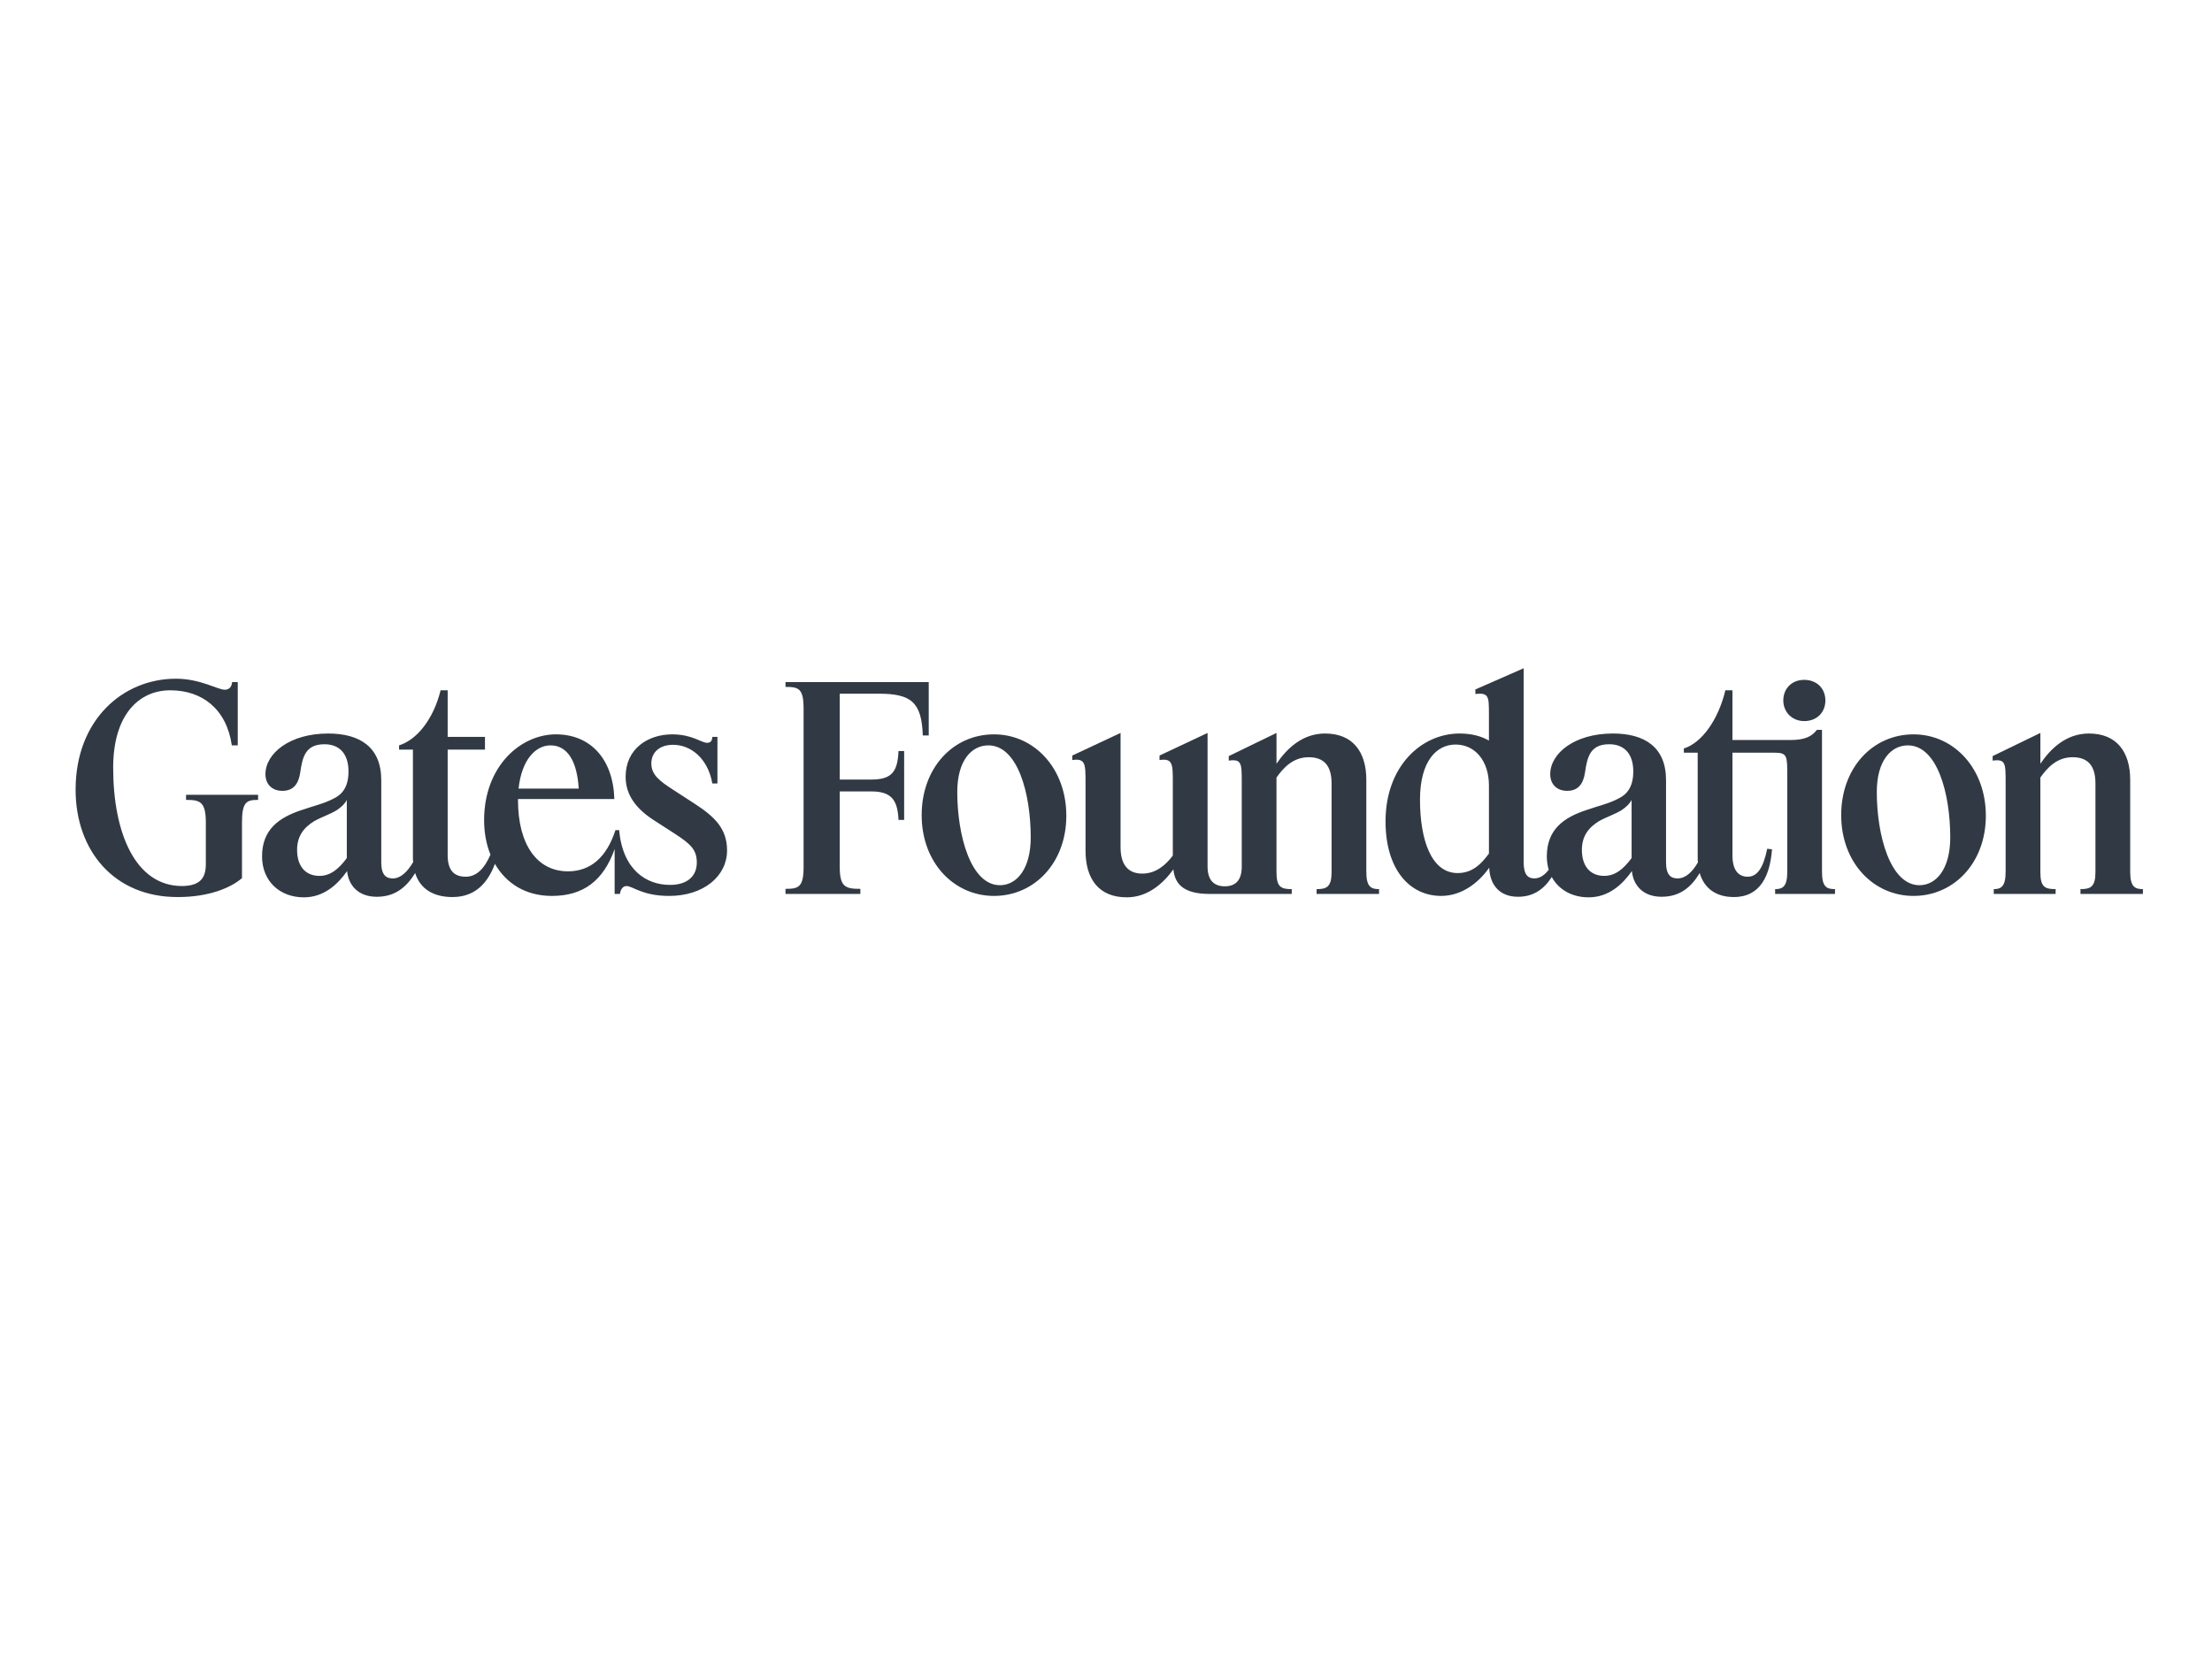
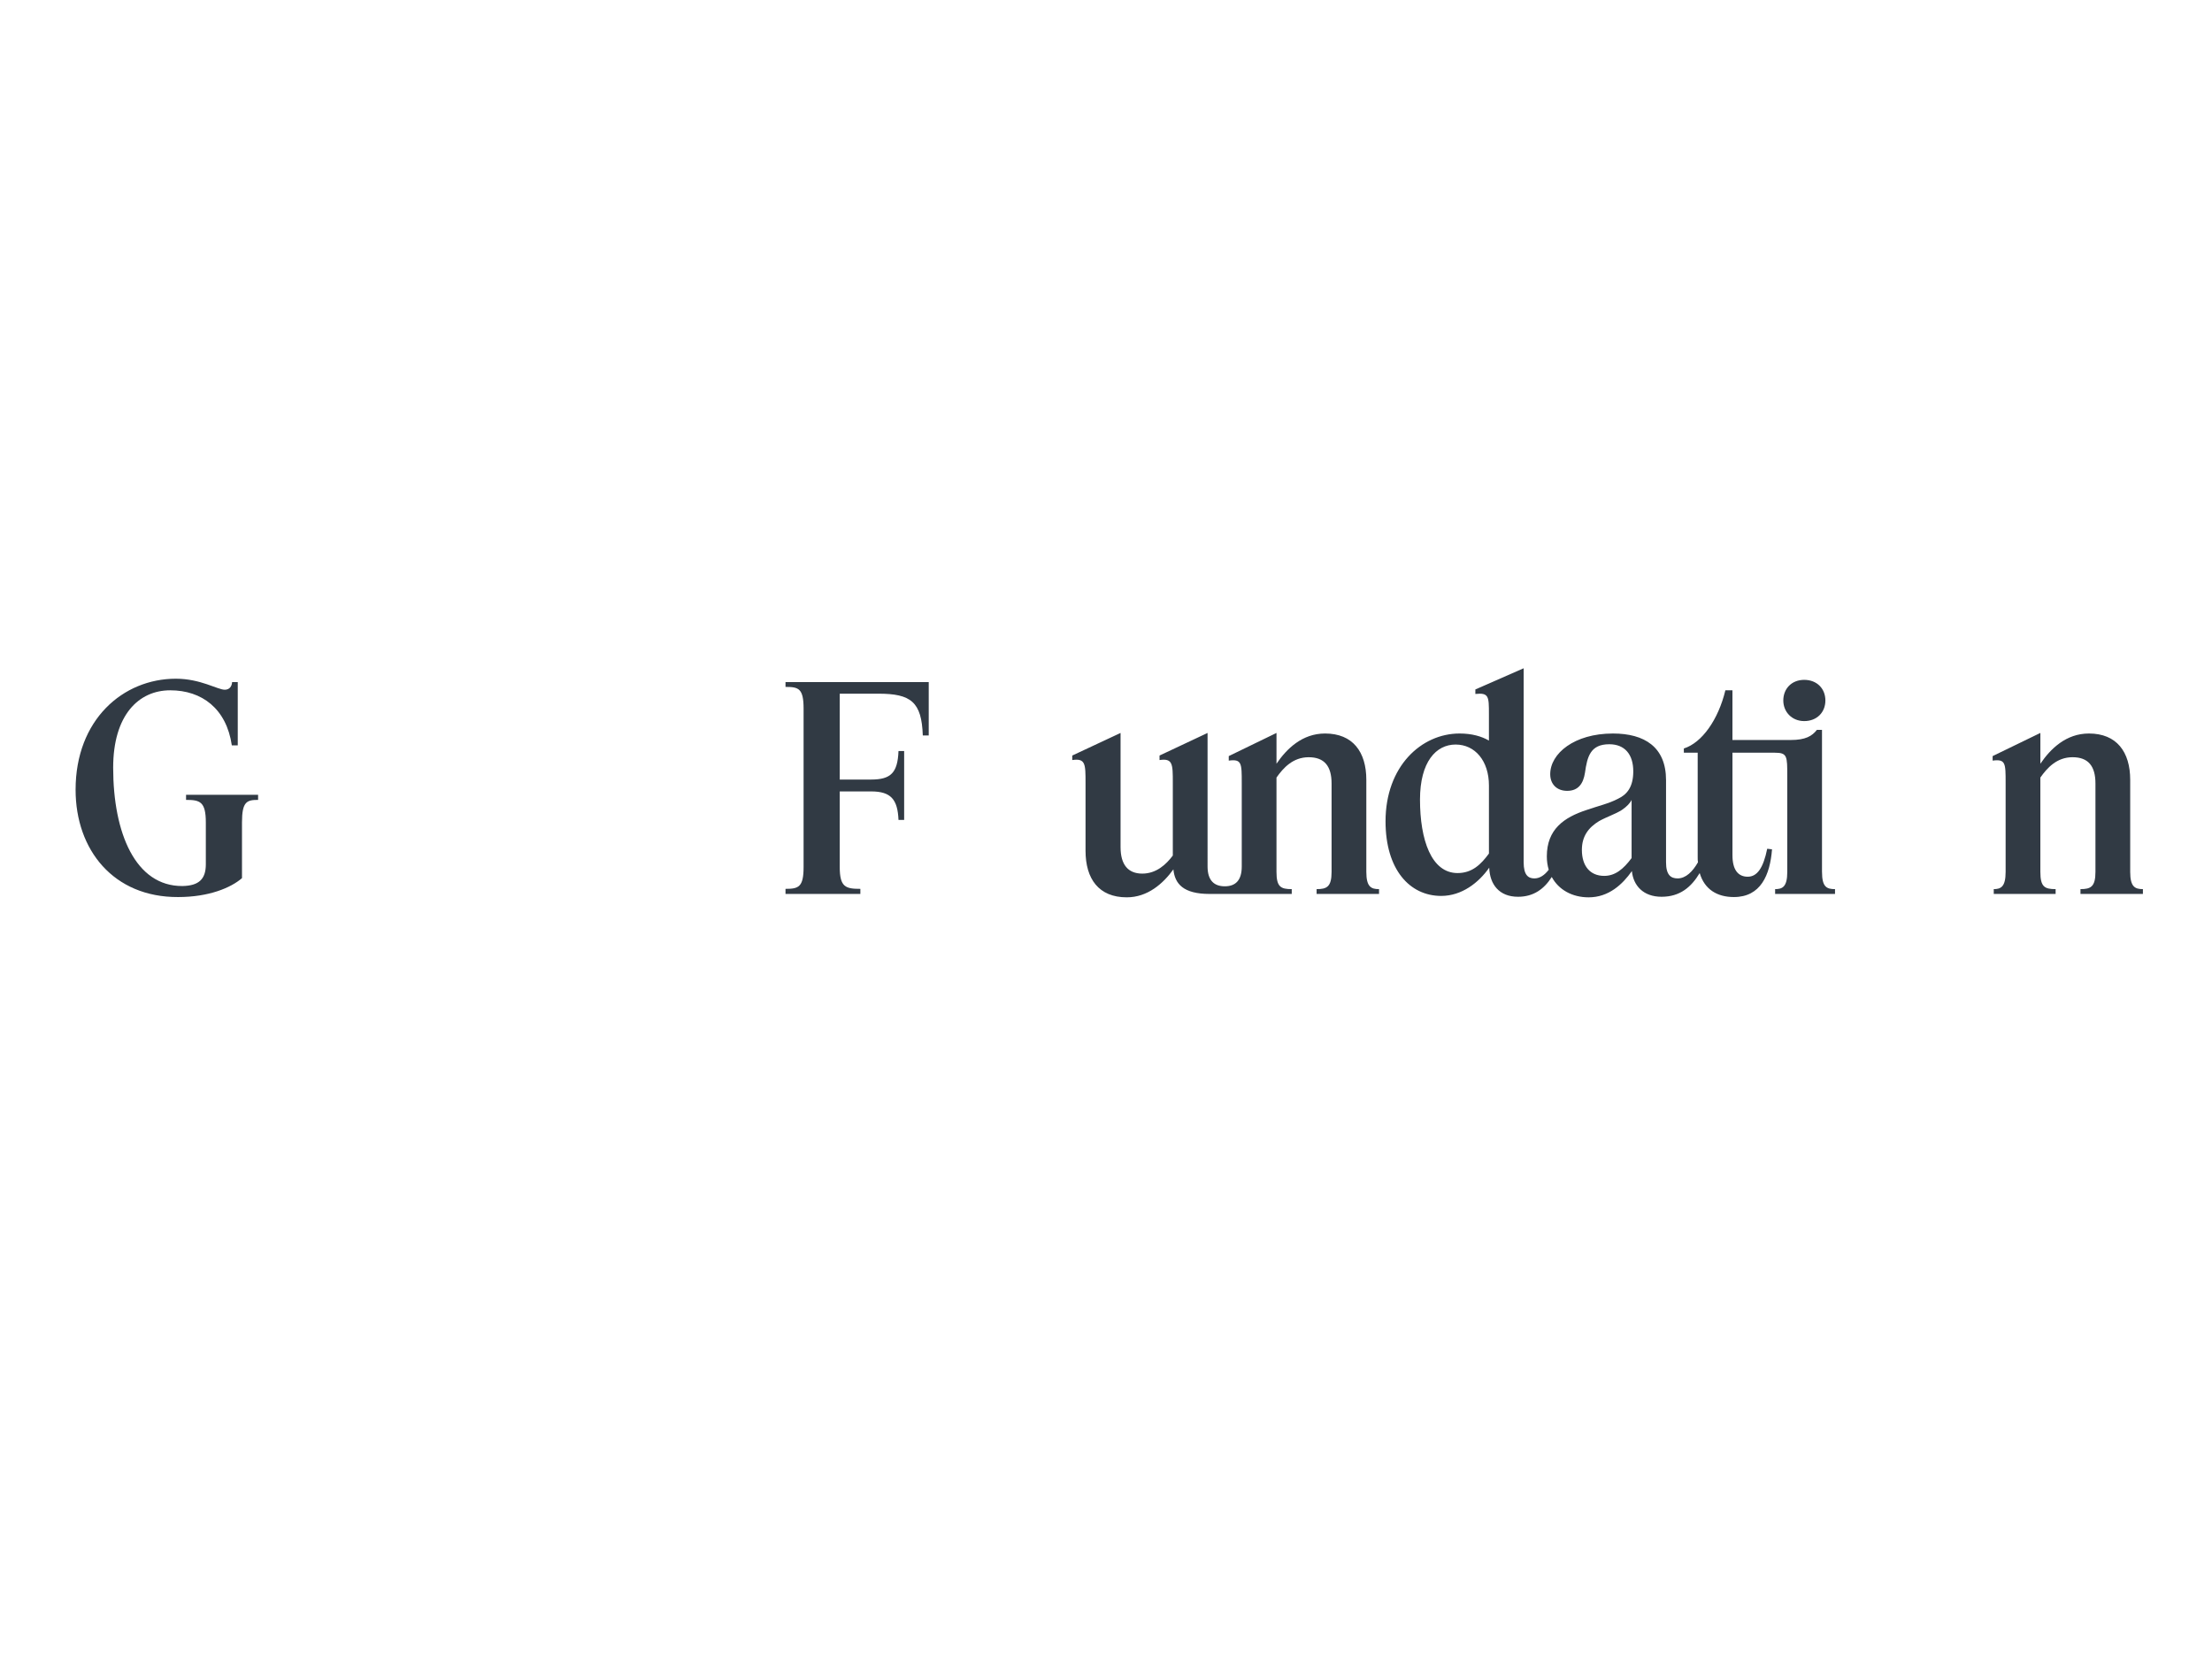
<svg xmlns="http://www.w3.org/2000/svg" xmlns:ns1="http://sodipodi.sourceforge.net/DTD/sodipodi-0.dtd" xmlns:ns2="http://www.inkscape.org/namespaces/inkscape" id="Layer_3" data-name="Layer 3" viewBox="0 0 295 221" version="1.1" ns1:docname="gates-foundation.svg" ns2:version="1.0.2-2 (e86c870879, 2021-01-15)">
  <ns1:namedview pagecolor="#ffffff" bordercolor="#666666" borderopacity="1" objecttolerance="10" gridtolerance="10" guidetolerance="10" ns2:pageopacity="0" ns2:pageshadow="2" ns2:window-width="2194" ns2:window-height="1053" id="namedview62" showgrid="false" ns2:zoom="2.4281328" ns2:cx="156.76363" ns2:cy="132.59007" ns2:window-x="78" ns2:window-y="0" ns2:window-maximized="0" ns2:current-layer="layer1" ns2:document-rotation="0" />
  <defs id="defs4">
    <style id="style2">.cls-1{fill:#ac193c;}</style>
  </defs>
  <g id="layer1">
    <path class="cls-1" d="m 284.091,116.298 v -12.283 c 0,-3.73 -1.809,-6.179 -5.5,-6.179 -3.052,0 -5.124,2.035 -6.48,4.031 v -4.107 l -6.367,3.089 v 0.602 c 1.733,-0.226 1.733,0.339 1.733,2.976 v 11.868 c 0,1.997 -0.641,2.298 -1.583,2.298 v 0.641 h 8.25 v -0.641 c -1.469,0 -2.035,-0.302 -2.035,-2.298 v -12.583 c 0.904,-1.281 2.185,-2.713 4.295,-2.713 2.111,0 3.052,1.206 3.052,3.504 v 11.792 c 0,1.997 -0.641,2.298 -1.996,2.298 v 0.641 h 8.326 v -0.641 c -1.055,0 -1.696,-0.302 -1.696,-2.298 z" id="path6" style="fill:#313a44;stroke-width:0.138" />
-     <path class="cls-1" d="m 255.194,97.95 c -5.463,0 -9.646,4.483 -9.646,10.775 0,6.292 4.257,10.775 9.646,10.775 5.389,0 9.646,-4.409 9.646,-10.7 0,-6.292 -4.257,-10.85 -9.646,-10.85 z m 0.791,20.12 c -3.881,0 -5.689,-6.631 -5.689,-12.433 0,-4.22 1.922,-6.216 4.144,-6.216 3.918,0 5.652,6.405 5.652,12.283 0,4.22 -1.884,6.367 -4.107,6.367 z" id="path8" style="fill:#313a44;stroke-width:0.138" />
    <path class="cls-1" d="M 242.988,116.298 V 97.347 h -0.678 c -0.641,0.828 -1.507,1.356 -3.504,1.356 h -7.761 v -6.631 h -0.942 c -0.942,3.918 -3.126,7.007 -5.539,7.761 v 0.565 h 1.846 v 13.94 c 0,0.226 0,0.489 0.037,0.678 -0.715,1.243 -1.62,2.148 -2.713,2.148 -0.904,0 -1.545,-0.452 -1.545,-2.148 v -10.963 c 0,-4.409 -2.863,-6.216 -7.083,-6.216 -5.161,0 -8.363,2.674 -8.363,5.426 0,1.319 0.867,2.222 2.261,2.222 1.47,0 2.148,-0.942 2.374,-2.411 0.302,-2.148 0.715,-3.805 3.24,-3.805 2.072,0 3.202,1.356 3.202,3.617 0,2.072 -0.828,3.089 -2.035,3.654 -1.206,0.641 -2.713,0.98 -4.22,1.507 -2.976,0.98 -5.274,2.561 -5.274,6.179 0,0.641 0.09,1.237 0.255,1.782 -0.539,0.699 -1.173,1.157 -1.913,1.157 -0.828,0 -1.432,-0.452 -1.432,-2.148 V 89.134 l -6.442,2.826 v 0.602 c 1.809,-0.189 1.809,0.339 1.809,2.713 v 3.504 c -0.98,-0.565 -2.261,-0.942 -3.918,-0.942 -5.087,0 -9.87,4.37 -9.87,11.717 0,6.405 3.202,9.946 7.422,9.946 2.75,0 5.011,-1.771 6.405,-3.768 0.076,2.222 1.319,3.881 3.843,3.881 2.094,0 3.495,-1.056 4.498,-2.64 0.918,1.705 2.724,2.716 4.921,2.716 2.674,0 4.522,-1.733 5.765,-3.504 0.189,1.922 1.507,3.428 3.956,3.428 2.45,0 3.956,-1.281 5.087,-3.165 0.641,2.185 2.335,3.202 4.559,3.202 3.579,0 4.822,-2.939 5.087,-6.367 l -0.641,-0.076 c -0.528,2.6 -1.356,3.73 -2.6,3.73 -1.243,0 -2.035,-0.867 -2.035,-2.863 v -13.676 h 5.652 c 1.658,0 1.658,0.452 1.658,3.089 v 12.809 c 0,1.996 -0.641,2.298 -1.62,2.298 v 0.641 h 7.987 v -0.641 c -1.13,0 -1.733,-0.302 -1.733,-2.298 z m -44.419,-2.448 c -1.055,1.432 -2.222,2.6 -4.182,2.6 -3.504,0 -5.011,-4.446 -5.011,-9.796 0,-5.048 2.148,-7.346 4.748,-7.346 2.6,0 4.446,2.185 4.446,5.463 v 9.08 z m 19.026,0.602 c -1.093,1.47 -2.185,2.374 -3.654,2.374 -1.884,0 -2.976,-1.319 -2.976,-3.466 0,-1.809 0.867,-2.976 2.298,-3.843 1.093,-0.602 2.109,-0.904 3.013,-1.469 0.678,-0.452 1.13,-0.942 1.319,-1.356 z" id="path10" style="fill:#313a44;stroke-width:0.138" />
    <path class="cls-1" d="m 240.614,96.18 c 1.696,0 2.826,-1.168 2.826,-2.75 0,-1.583 -1.13,-2.75 -2.826,-2.75 -1.696,0 -2.787,1.206 -2.787,2.75 0,1.544 1.168,2.75 2.787,2.75 z" id="path12" style="fill:#313a44;stroke-width:0.138" />
    <path class="cls-1" d="m 182.218,116.298 v -12.283 c 0,-3.73 -1.809,-6.179 -5.5,-6.179 -3.052,0 -5.124,2.035 -6.48,4.031 v -4.107 l -6.367,3.089 v 0.602 c 1.733,-0.226 1.733,0.339 1.733,2.976 v 11.152 c 0,1.884 -0.867,2.637 -2.261,2.637 -1.394,0 -2.298,-0.754 -2.298,-2.637 V 97.762 l -6.405,3.013 v 0.602 c 1.771,-0.263 1.771,0.528 1.771,3.052 v 9.683 c -0.867,1.168 -2.185,2.411 -4.069,2.411 -1.884,0 -2.9,-1.168 -2.9,-3.541 V 97.762 l -6.442,3.013 v 0.602 c 1.771,-0.263 1.771,0.528 1.771,3.052 v 9.042 c 0,3.768 1.771,6.216 5.5,6.216 2.787,0 4.861,-1.846 6.216,-3.73 0.189,1.922 1.319,3.278 4.822,3.278 h 10.963 v -0.641 c -1.47,0 -2.035,-0.302 -2.035,-2.298 v -12.583 c 0.904,-1.281 2.185,-2.713 4.295,-2.713 2.111,0 3.052,1.206 3.052,3.504 v 11.792 c 0,1.997 -0.641,2.298 -1.996,2.298 v 0.641 h 8.326 v -0.641 c -1.055,0 -1.696,-0.302 -1.696,-2.298 z" id="path14" style="fill:#313a44;stroke-width:0.138" />
-     <path class="cls-1" d="m 132.563,97.95 c -5.463,0 -9.646,4.483 -9.646,10.775 0,6.292 4.257,10.775 9.646,10.775 5.389,0 9.646,-4.409 9.646,-10.7 0,-6.292 -4.257,-10.85 -9.646,-10.85 z m 0.791,20.12 c -3.881,0 -5.689,-6.631 -5.689,-12.433 0,-4.22 1.922,-6.216 4.144,-6.216 3.918,0 5.652,6.405 5.652,12.283 0,4.22 -1.883,6.367 -4.107,6.367 z" id="path16" style="fill:#313a44;stroke-width:0.138" />
    <path class="cls-1" d="m 117.153,92.525 c 4.333,0 5.765,1.093 5.915,5.576 h 0.791 v -7.121 h -19.101 v 0.641 c 1.733,0 2.411,0.189 2.411,2.9 V 115.657 c 0,2.674 -0.678,2.9 -2.411,2.9 v 0.678 h 9.983 v -0.678 c -1.959,0 -2.75,-0.226 -2.75,-2.9 v -10.096 h 4.182 c 2.637,0 3.541,1.055 3.654,3.805 h 0.754 v -9.193 h -0.754 c -0.113,2.9 -1.017,3.805 -3.654,3.805 h -4.182 V 92.525 Z" id="path18" style="fill:#313a44;stroke-width:0.138" />
-     <path class="cls-1" d="m 92.665,107.218 -2.9,-1.884 c -1.809,-1.168 -2.9,-1.997 -2.9,-3.504 0,-1.507 1.13,-2.487 2.9,-2.487 2.335,0 4.635,1.771 5.237,5.161 h 0.678 v -6.216 h -0.678 c -0.037,0.528 -0.226,0.791 -0.715,0.791 -0.715,0 -1.997,-1.13 -4.635,-1.13 -3.24,0 -6.216,1.922 -6.216,5.652 0,2.374 1.319,4.22 3.767,5.802 l 2.863,1.846 c 2.072,1.356 2.863,2.109 2.863,3.805 0,1.696 -1.13,2.976 -3.579,2.976 -3.126,0 -6.292,-1.959 -6.781,-7.309 h -0.489 c -1.168,3.617 -3.315,5.5 -6.329,5.5 -4.107,0 -6.668,-3.541 -6.668,-9.494 v -0.15 h 12.848 c -0.15,-5.274 -3.126,-8.628 -7.798,-8.628 -4.672,0 -9.57,4.22 -9.57,11.453 0,1.651 0.289,3.213 0.848,4.595 -0.845,1.935 -1.904,2.94 -3.297,2.94 -1.583,0 -2.411,-0.867 -2.411,-2.9 V 99.983 h 4.974 v -1.696 h -4.974 v -6.214 h -0.942 c -0.942,3.805 -3.126,6.593 -5.539,7.346 v 0.565 h 1.846 v 14.355 c 0,0.226 0,0.452 0.037,0.641 -0.754,1.281 -1.658,2.185 -2.713,2.185 -0.904,0 -1.545,-0.452 -1.545,-2.148 v -10.963 c 0,-4.409 -2.863,-6.216 -7.083,-6.216 -5.161,0 -8.363,2.674 -8.363,5.426 0,1.319 0.867,2.222 2.261,2.222 1.47,0 2.148,-0.942 2.374,-2.411 0.302,-2.148 0.715,-3.805 3.24,-3.805 2.072,0 3.202,1.356 3.202,3.617 0,2.072 -0.828,3.089 -2.035,3.654 -1.206,0.641 -2.713,0.98 -4.22,1.507 -2.976,0.98 -5.274,2.561 -5.274,6.179 0,3.315 2.374,5.463 5.576,5.463 2.674,0 4.522,-1.733 5.765,-3.504 0.189,1.922 1.507,3.428 3.956,3.428 2.45,0 3.956,-1.281 5.124,-3.165 0.678,2.185 2.524,3.202 4.974,3.202 3.084,0 4.743,-1.96 5.66,-4.429 1.479,2.581 4.063,4.279 7.603,4.279 4.144,0 6.857,-1.996 8.363,-6.254 v 5.99 h 0.715 c 0.037,-0.452 0.302,-1.055 0.867,-1.055 0.828,0 2.109,1.319 5.689,1.319 4.596,0 7.724,-2.637 7.724,-6.065 0,-2.939 -1.696,-4.522 -4.295,-6.216 z M 73.414,99.419 c 2.222,0 3.541,2.035 3.768,5.765 h -8.024 c 0.415,-3.881 2.298,-5.765 4.257,-5.765 z M 46.251,114.452 c -1.093,1.47 -2.185,2.374 -3.654,2.374 -1.884,0 -2.976,-1.319 -2.976,-3.466 0,-1.809 0.867,-2.976 2.298,-3.843 1.093,-0.602 2.109,-0.904 3.013,-1.469 0.678,-0.452 1.13,-0.942 1.319,-1.356 z" id="path20" style="fill:#313a44;stroke-width:0.138" />
    <path class="cls-1" d="m 24.813,106.691 c 1.846,0 2.637,0.226 2.637,3.013 v 5.576 c 0,1.996 -0.942,2.863 -3.126,2.9 -6.254,0.037 -9.231,-7.046 -9.231,-15.785 0,-7.007 3.391,-10.322 7.611,-10.322 4.22,0 7.498,2.448 8.213,7.346 h 0.791 v -8.439 h -0.754 c -0.037,0.602 -0.376,1.017 -0.98,1.017 -0.942,0 -3.24,-1.47 -6.518,-1.47 -7.046,0 -13.374,5.463 -13.374,14.807 0,8.024 5.048,14.355 13.676,14.316 4.107,0 7.046,-1.243 8.515,-2.524 v -7.422 c 0,-2.787 0.641,-3.013 2.148,-3.013 v -0.678 h -9.607 v 0.678 z" id="path22" style="fill:#313a44;stroke-width:0.138" />
  </g>
</svg>